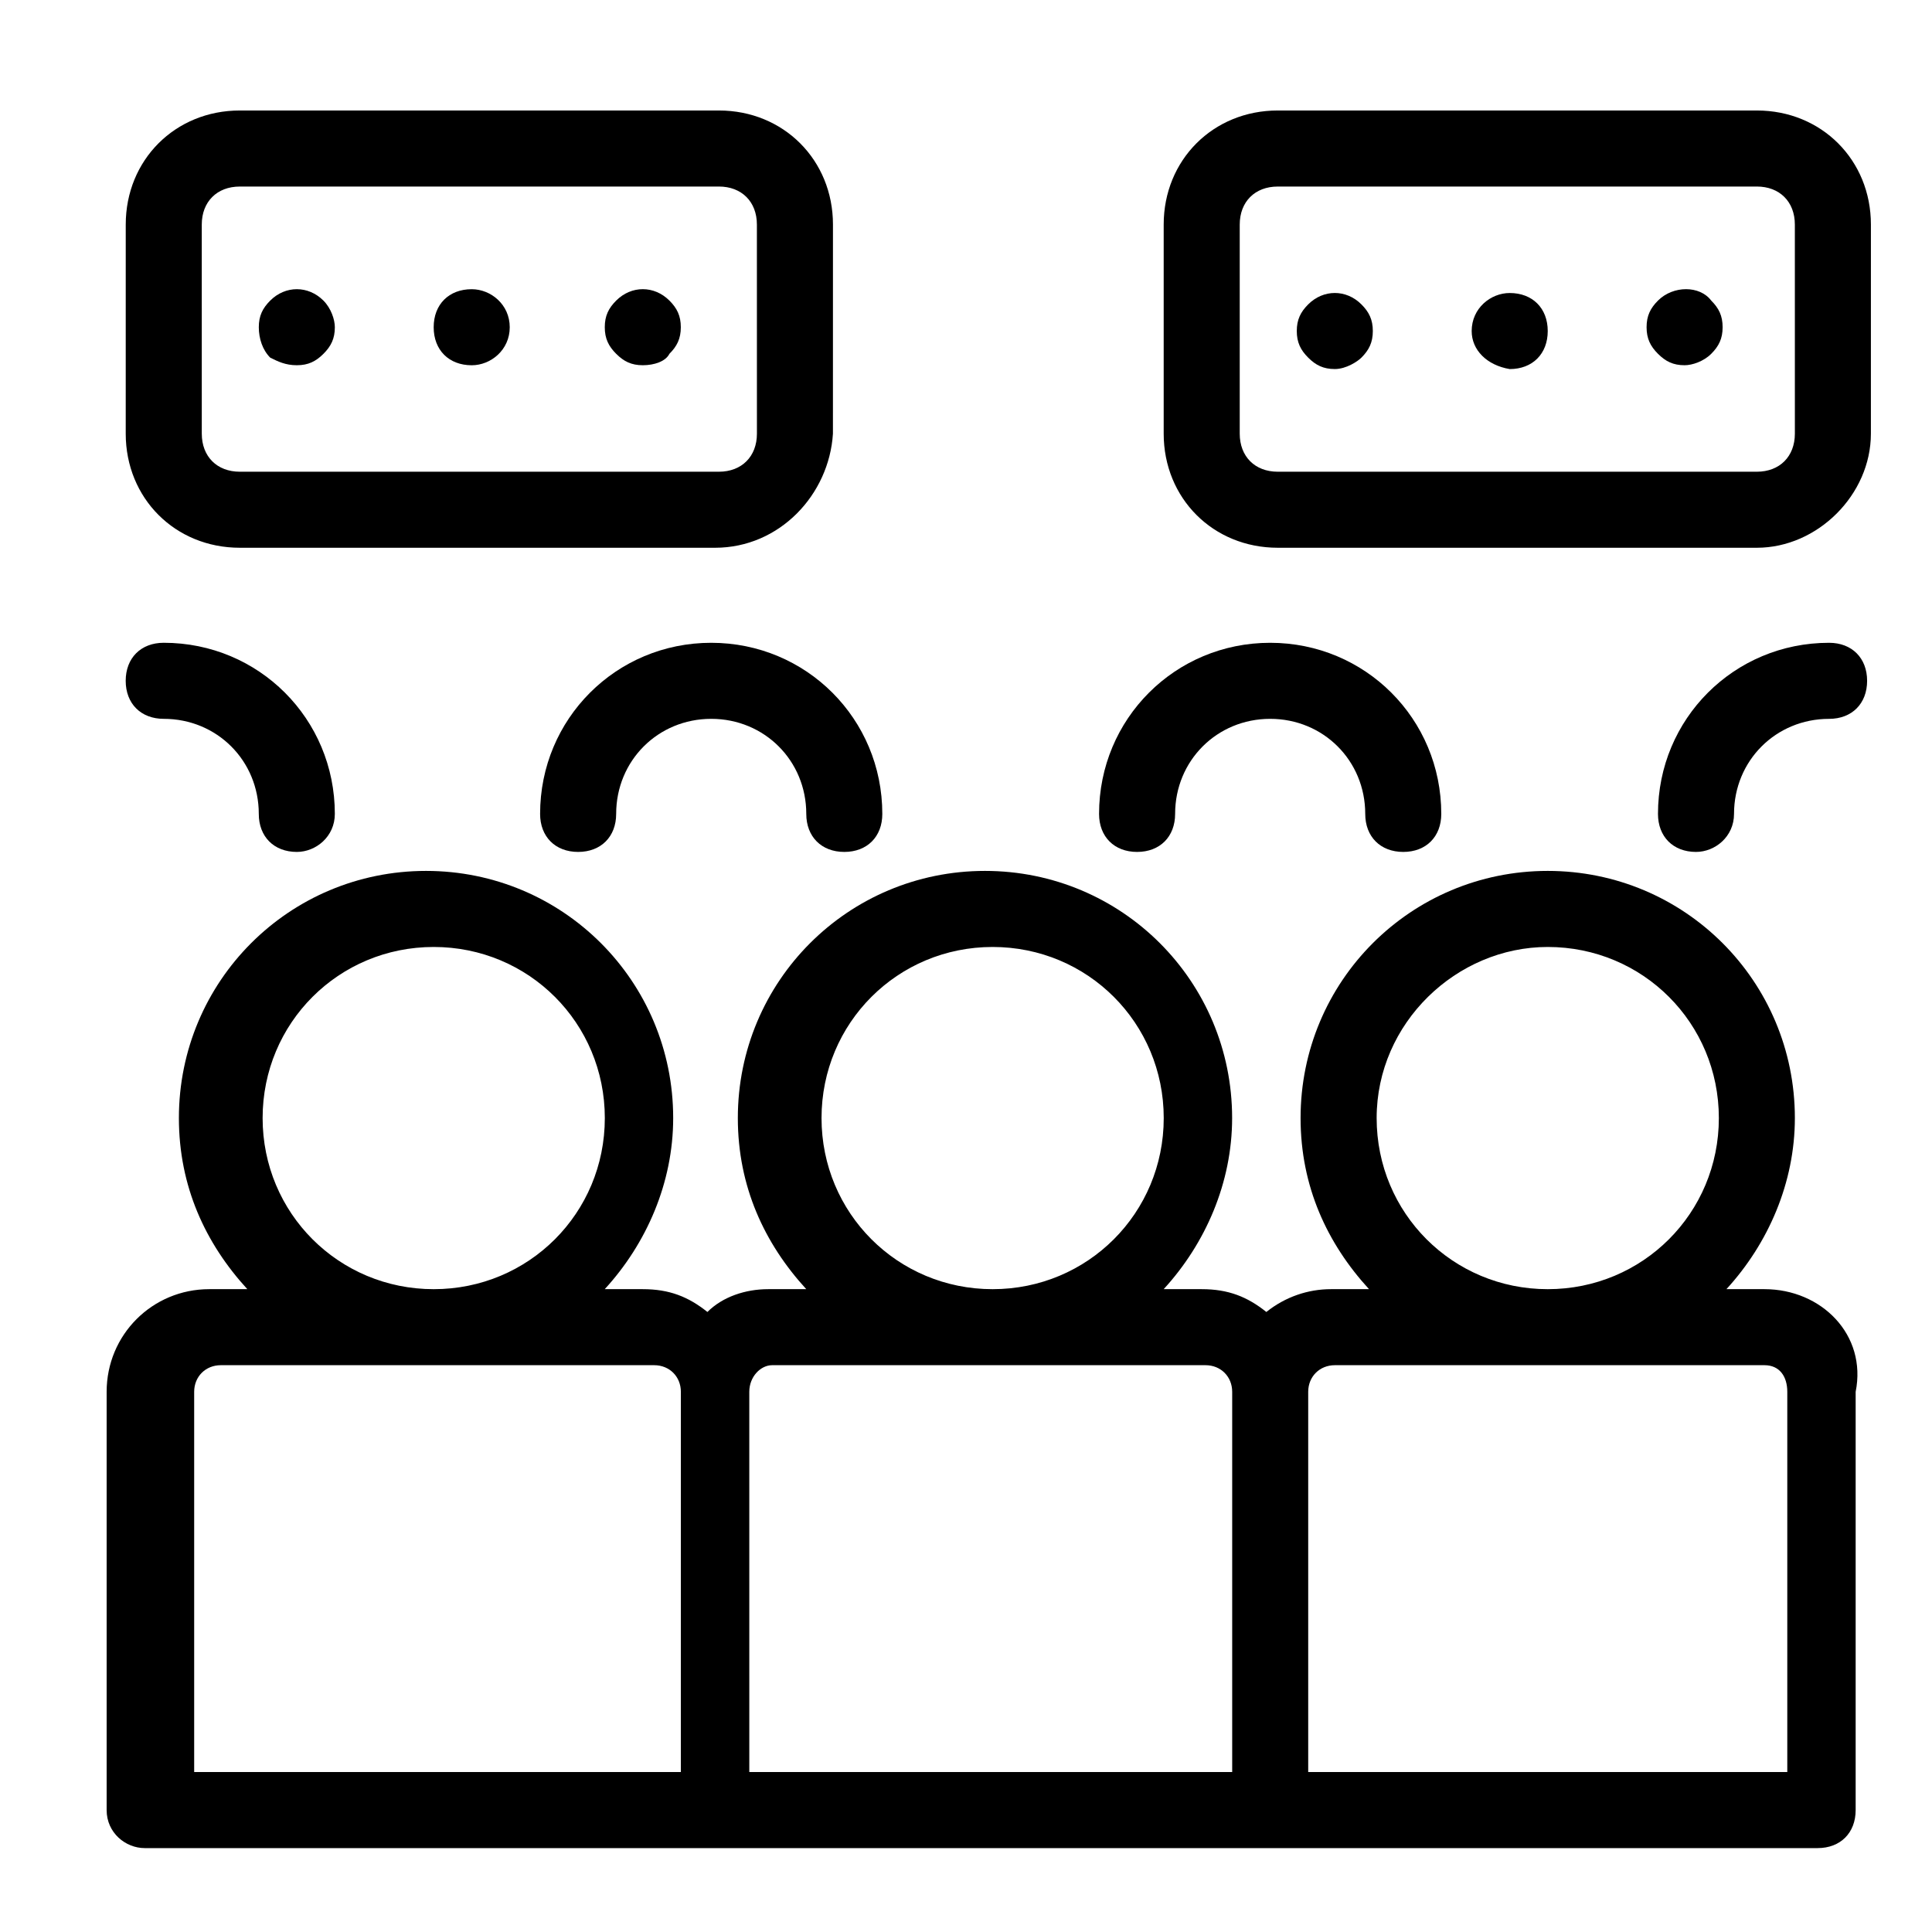
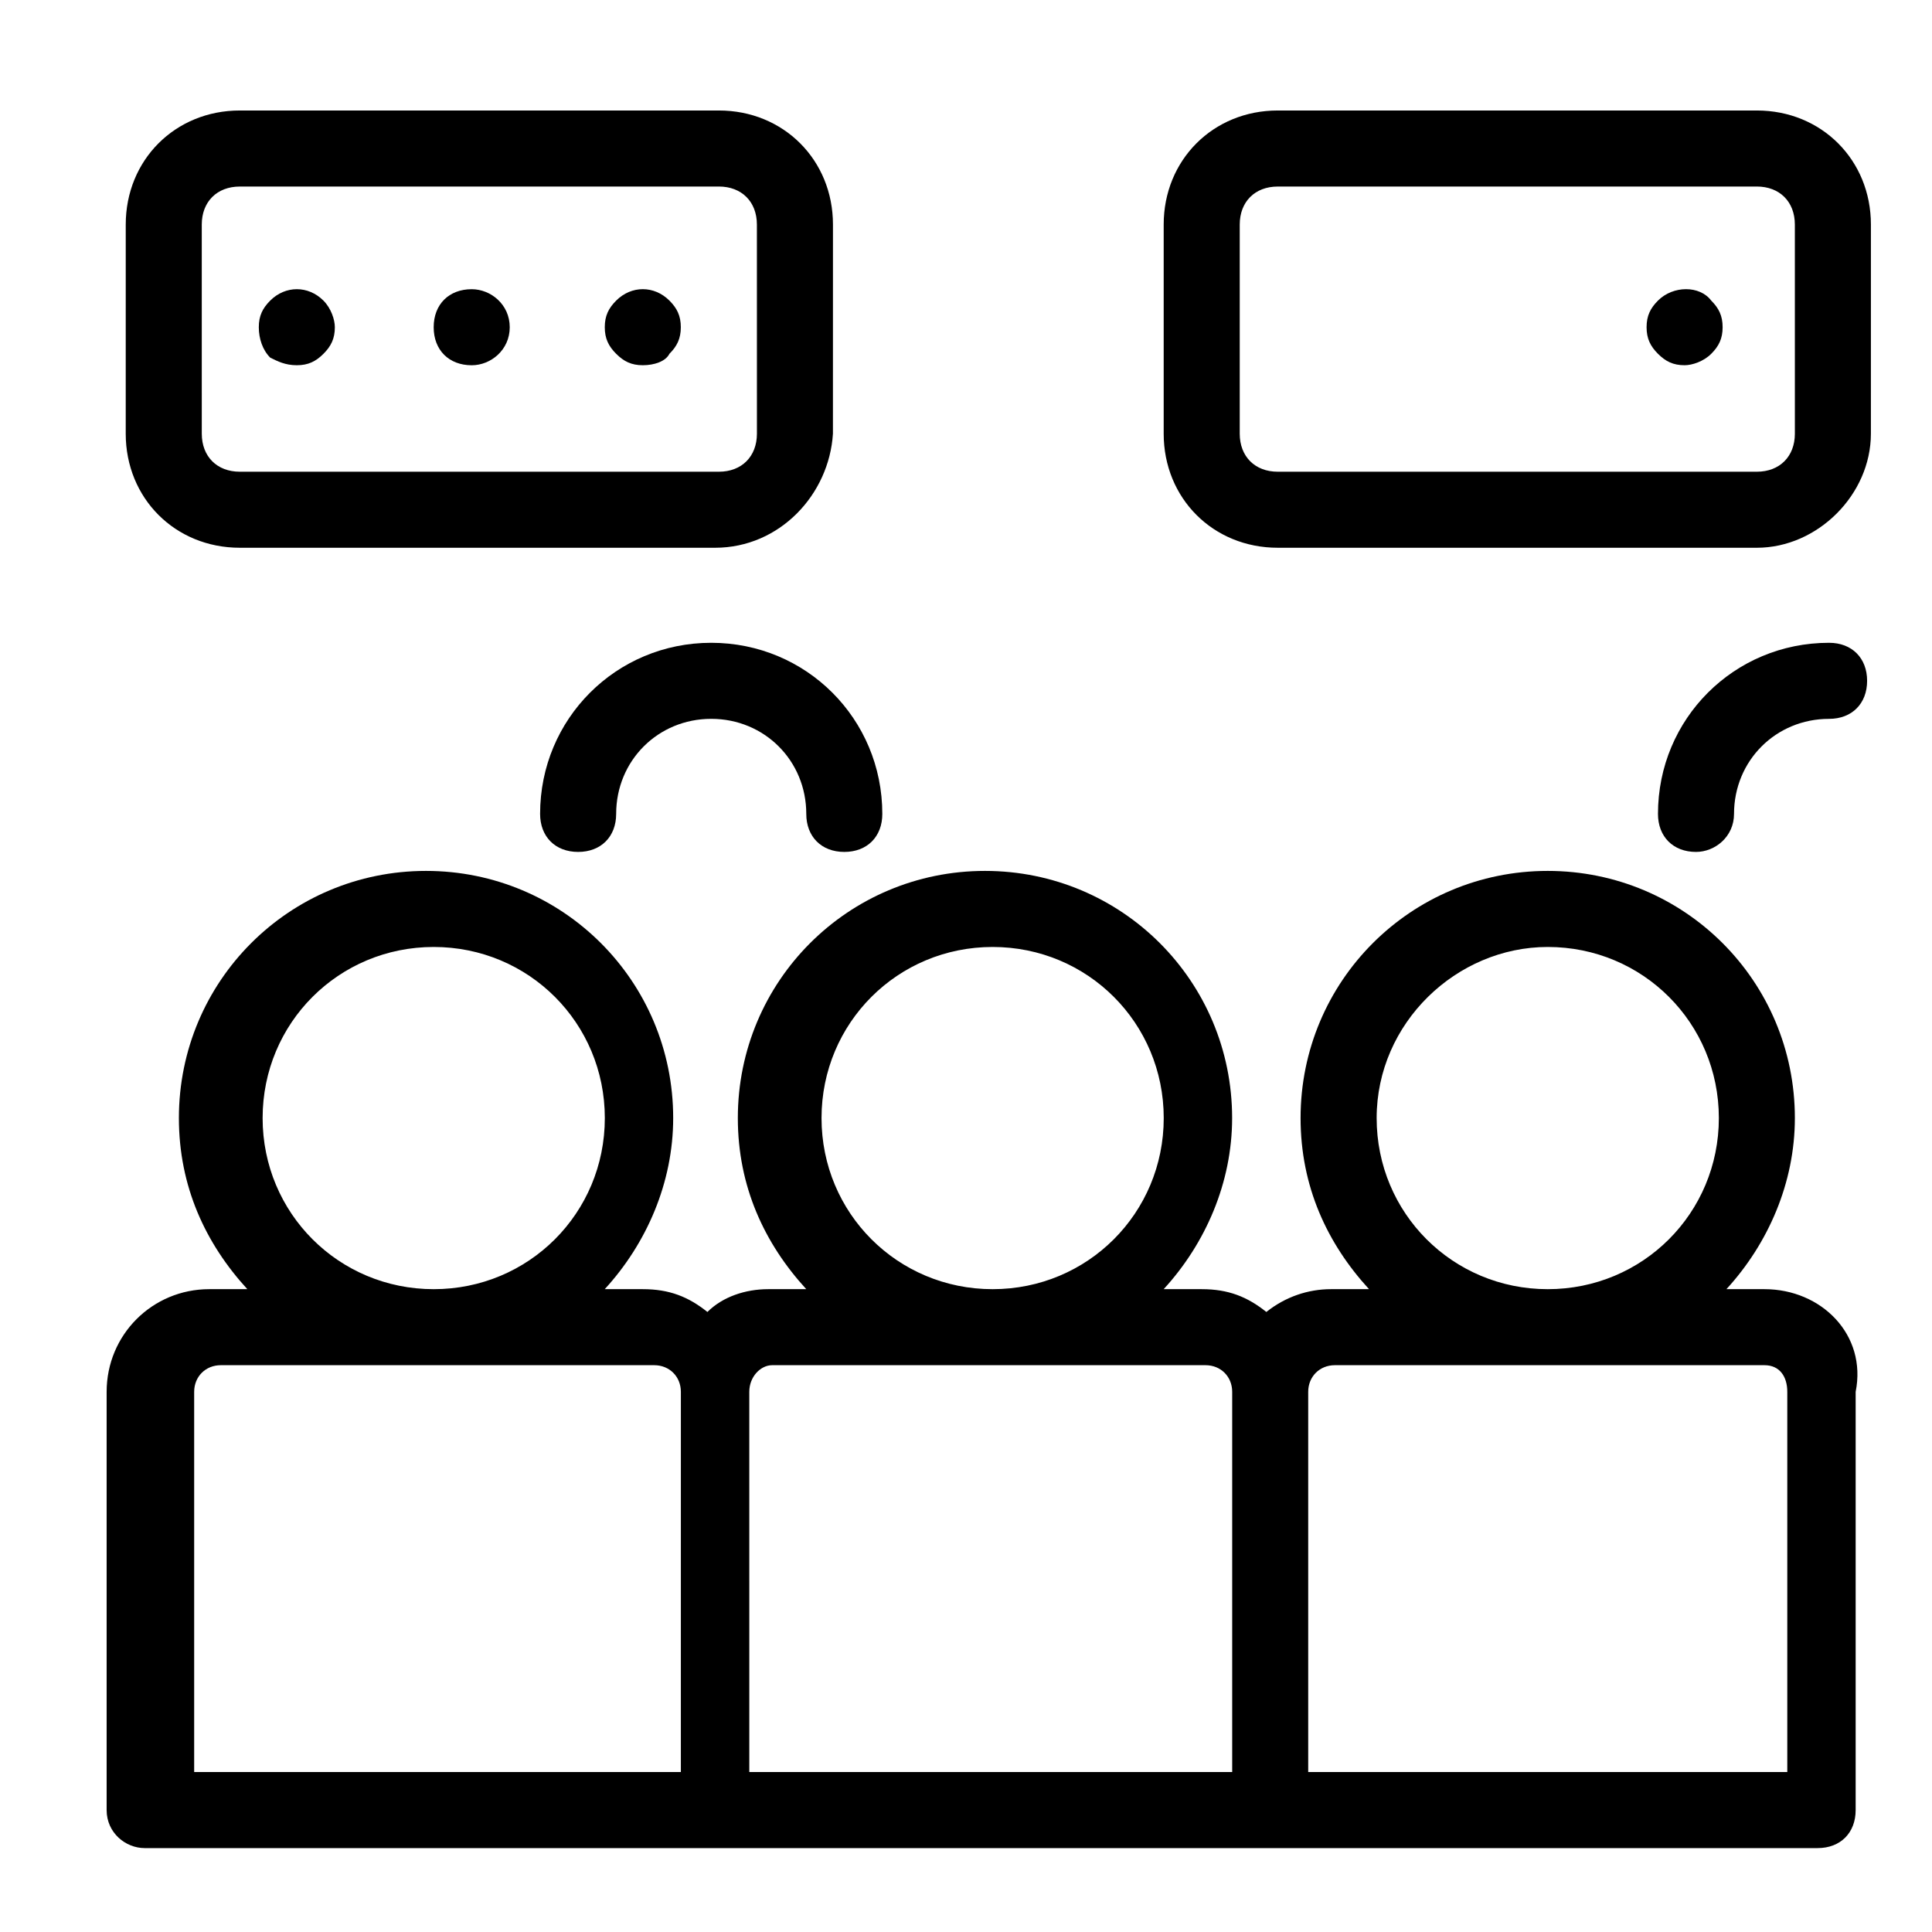
<svg xmlns="http://www.w3.org/2000/svg" fill="#000000" width="800px" height="800px" version="1.1" viewBox="144 144 512 512">
  <g>
    <path d="m611.6 485.64h-10.078c11.082-12.09 18.137-28.215 18.137-45.344 0-36.273-29.223-65.496-65.496-65.496-36.273 0-65.496 29.223-65.496 65.496 0 18.137 7.055 33.25 18.137 45.344h-10.078c-6.047 0-12.09 2.016-17.129 6.047-5.039-4.031-10.078-6.047-17.129-6.047h-10.078c11.082-12.09 18.137-28.215 18.137-45.344 0-36.273-29.223-65.496-65.496-65.496-36.273 0-65.496 29.223-65.496 65.496 0 18.137 7.055 33.25 18.137 45.344h-10.078c-6.047 0-12.09 2.016-16.121 6.047-5.039-4.031-10.078-6.047-17.129-6.047h-10.078c11.082-12.09 18.137-28.215 18.137-45.344 0-36.273-29.223-65.496-65.496-65.496-36.273 0-65.496 29.223-65.496 65.496 0 18.137 7.055 33.25 18.137 45.344h-10.078c-15.113 0-27.207 12.09-27.207 27.207v110.84c0 6.047 5.039 10.078 10.078 10.078h443.35c6.047 0 10.078-4.031 10.078-10.078v-110.84c3.039-15.113-9.055-27.207-24.168-27.207zm-352.66-90.684c25.191 0 45.344 20.152 45.344 45.344 0 25.191-20.152 45.344-45.344 45.344s-45.344-20.152-45.344-45.344c0-25.191 20.152-45.344 45.344-45.344zm63.477 218.65h-126.96v-100.76c0-4.031 3.023-7.055 7.055-7.055h114.87c4.031 0 7.055 3.023 7.055 7.055l-0.004 100.76zm84.641-218.65c25.191 0 45.344 20.152 45.344 45.344 0 25.191-20.152 45.344-45.344 45.344-25.191 0-45.344-20.152-45.344-45.344 0.004-25.191 20.156-45.344 45.344-45.344zm-64.488 117.89c0-4.031 3.023-7.055 6.047-7.055h114.87c4.031 0 7.055 3.023 7.055 7.055v100.76h-127.97zm211.6-117.89c25.191 0 45.344 20.152 45.344 45.344 0 25.191-20.152 45.344-45.344 45.344-25.191 0-45.344-20.152-45.344-45.344 0-25.191 21.16-45.344 45.344-45.344zm64.488 218.65h-127.97v-100.76c0-4.031 3.023-7.055 7.055-7.055h113.86c4.031 0 6.047 3.023 6.047 7.055v100.76z" />
    <path d="m367.75 369.77c-6.047 0-10.078-4.031-10.078-10.078 0-14.105-11.082-25.191-25.191-25.191-14.105 0-25.191 11.082-25.191 25.191 0 6.047-4.031 10.078-10.078 10.078s-10.078-4.031-10.078-10.078c0-25.191 20.152-45.344 45.344-45.344 25.191 0 45.344 20.152 45.344 45.344 0.008 6.047-4.023 10.078-10.07 10.078z" />
-     <path d="m222.66 369.77c-6.047 0-10.078-4.031-10.078-10.078 0-14.105-11.082-25.191-25.191-25.191-6.047 0-10.078-4.031-10.078-10.078s4.031-10.078 10.078-10.078c25.191 0 45.344 20.152 45.344 45.344 0.004 6.051-5.035 10.082-10.074 10.082z" />
-     <path d="m515.88 369.77c-6.047 0-10.078-4.031-10.078-10.078 0-14.105-11.082-25.191-25.191-25.191-14.105 0-25.191 11.082-25.191 25.191 0 6.047-4.031 10.078-10.078 10.078-6.047 0-10.078-4.031-10.078-10.078 0-25.191 20.152-45.344 45.344-45.344 25.191 0 45.344 20.152 45.344 45.344 0.004 6.047-4.023 10.078-10.07 10.078z" />
    <path d="m593.46 369.77c-6.047 0-10.078-4.031-10.078-10.078 0-25.191 20.152-45.344 45.344-45.344 6.047 0 10.078 4.031 10.078 10.078s-4.031 10.078-10.078 10.078c-14.105 0-25.191 11.082-25.191 25.191 0.004 6.043-5.035 10.074-10.074 10.074z" />
    <path d="m609.58 289.16h-126.96c-17.129 0-30.23-13.098-30.23-30.23v-55.418c0-17.129 13.098-30.23 30.23-30.23h126.96c17.129 0 30.23 13.098 30.23 30.23l-0.004 55.422c0 16.121-14.105 30.227-30.23 30.227zm-126.96-95.723c-6.047 0-10.078 4.031-10.078 10.078v55.418c0 6.047 4.031 10.078 10.078 10.078h126.96c6.047 0 10.078-4.031 10.078-10.078l-0.004-55.422c0-6.047-4.031-10.078-10.078-10.078z" />
-     <path d="m497.74 241.8c-3.023 0-5.039-1.008-7.055-3.023s-3.023-4.031-3.023-7.055c0-3.023 1.008-5.039 3.023-7.055 4.031-4.031 10.078-4.031 14.105 0 2.016 2.016 3.023 4.031 3.023 7.055 0 3.023-1.008 5.039-3.023 7.055-1.004 1.008-4.027 3.023-7.051 3.023z" />
-     <path d="m534.01 231.73c0-6.047 5.039-10.078 10.078-10.078 6.047 0 10.078 4.031 10.078 10.078 0 6.047-4.031 10.078-10.078 10.078-6.047-1.012-10.078-5.039-10.078-10.078z" />
    <path d="m590.44 240.79c-3.023 0-5.039-1.008-7.055-3.023-2.016-2.016-3.023-4.031-3.023-7.055 0-3.023 1.008-5.039 3.023-7.055 4.031-4.031 11.082-4.031 14.105 0 2.016 2.016 3.023 4.031 3.023 7.055 0 3.023-1.008 5.039-3.023 7.055-2.012 2.016-5.035 3.023-7.051 3.023z" />
    <path d="m333.5 289.16h-125.95c-17.129 0-30.23-13.098-30.23-30.23l0.004-55.418c0-17.129 13.098-30.23 30.23-30.23h126.96c17.129 0 30.23 13.098 30.23 30.23l-0.008 55.422c-1.008 16.121-14.105 30.227-31.234 30.227zm-125.95-95.723c-6.047 0-10.078 4.031-10.078 10.078l0.004 55.418c0 6.047 4.031 10.078 10.078 10.078h126.96c6.047 0 10.078-4.031 10.078-10.078l-0.008-55.422c0-6.047-4.031-10.078-10.078-10.078z" />
    <path d="m222.66 240.79c-3.023 0-5.035-1.008-7.051-2.012-2.016-2.016-3.023-5.039-3.023-8.062s1.008-5.039 3.023-7.055c4.031-4.031 10.078-4.031 14.105 0 2.016 2.016 3.023 5.039 3.023 7.055 0 3.023-1.008 5.039-3.023 7.055-2.016 2.012-4.031 3.019-7.055 3.019z" />
    <path d="m258.93 230.72c0-6.047 4.031-10.078 10.078-10.078 5.039 0 10.078 4.031 10.078 10.078s-5.039 10.078-10.078 10.078c-6.051-0.004-10.078-4.031-10.078-10.078z" />
    <path d="m314.35 240.79c-3.023 0-5.039-1.008-7.055-3.023s-3.023-4.031-3.023-7.055c0-3.023 1.008-5.039 3.023-7.055 4.031-4.031 10.078-4.031 14.105 0 2.016 2.016 3.023 4.031 3.023 7.055 0 3.023-1.008 5.039-3.023 7.055-1.004 2.016-4.027 3.023-7.051 3.023z" />
  </g>
</svg>